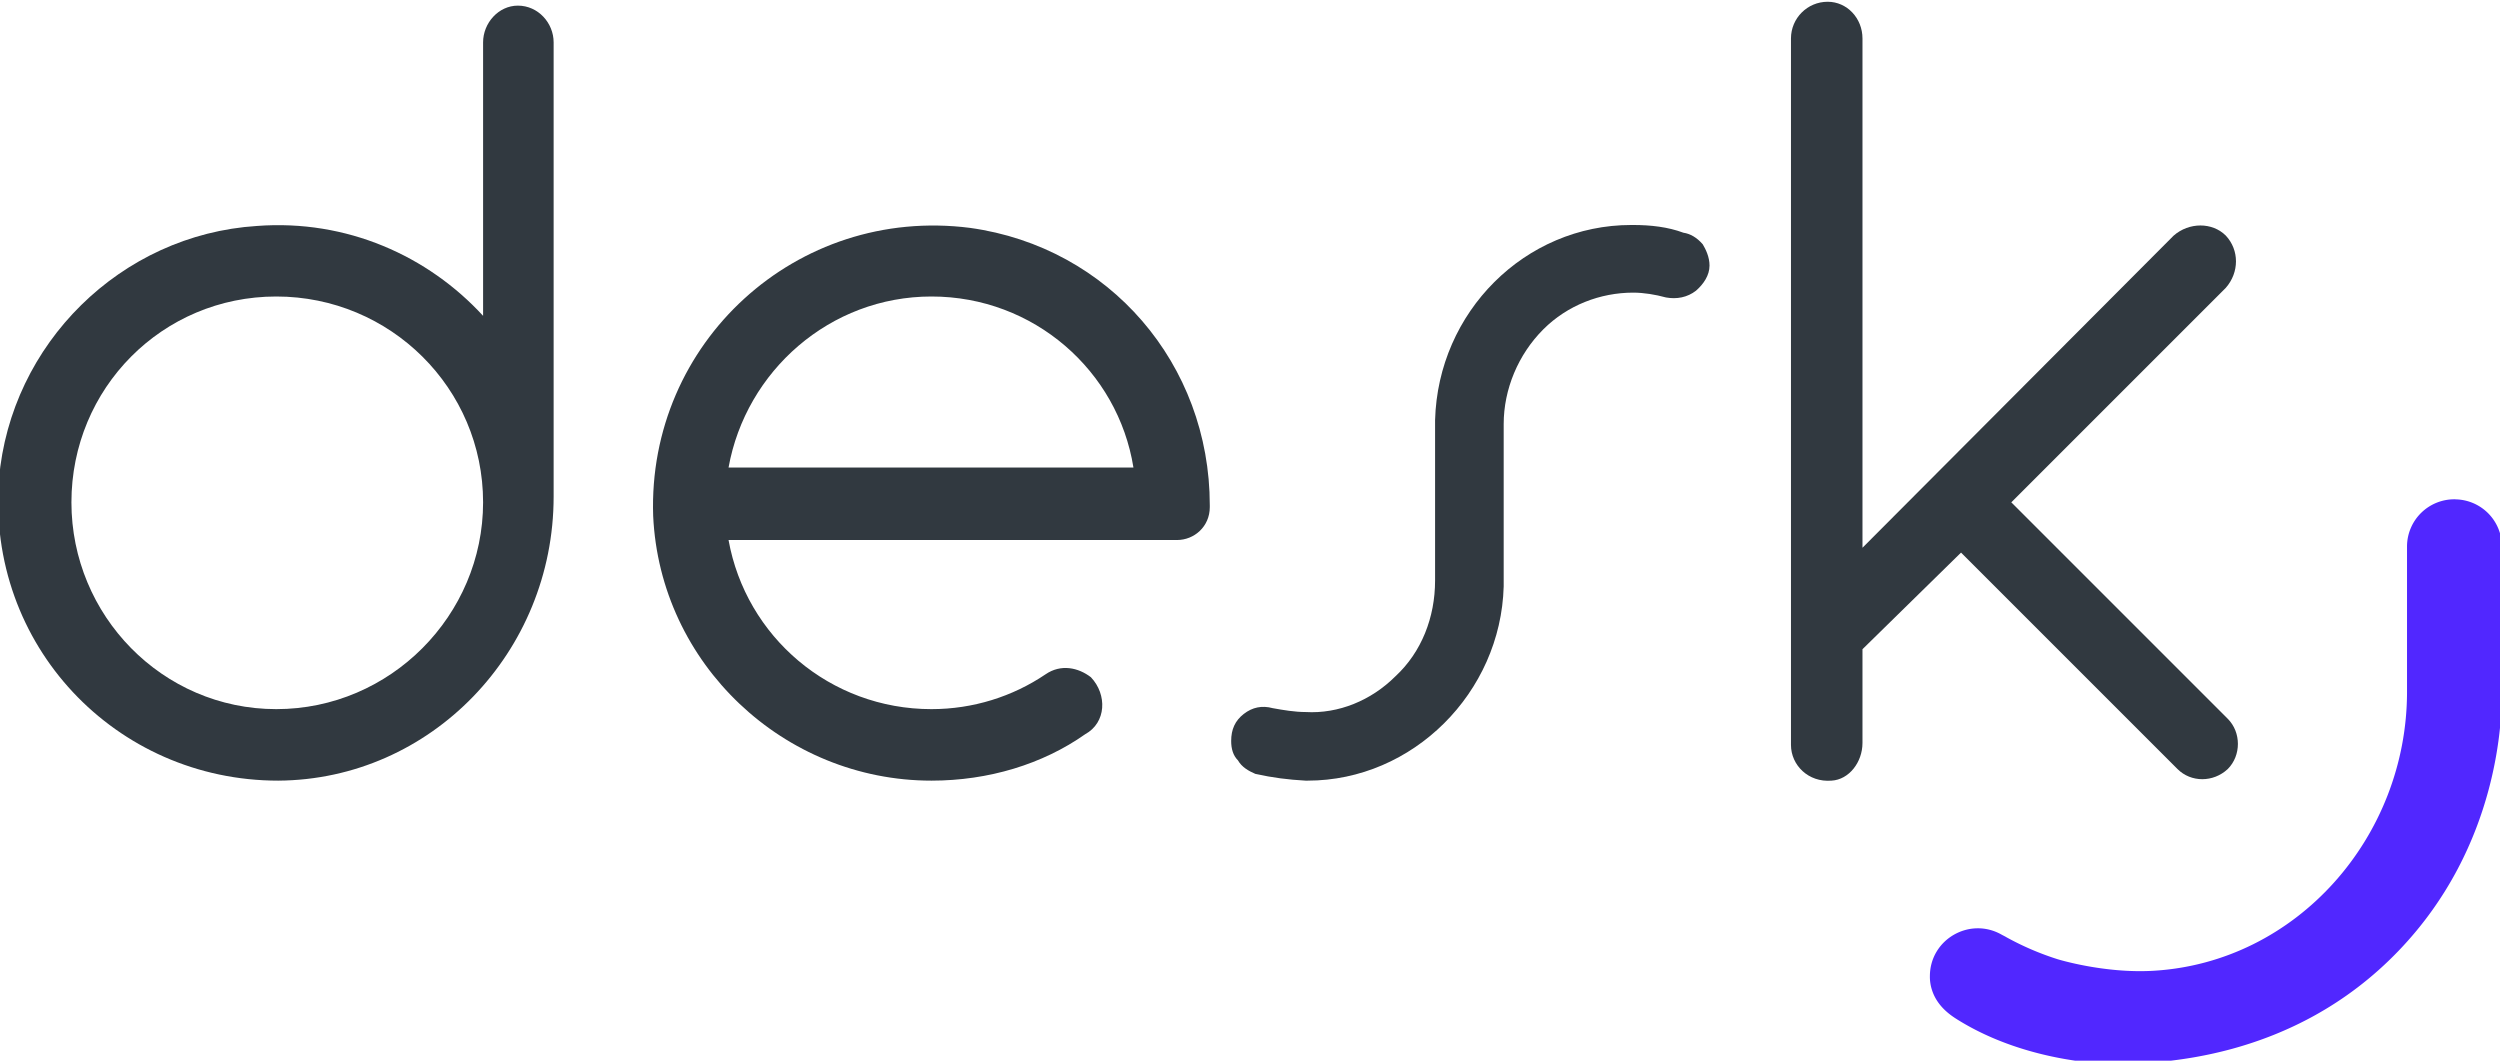
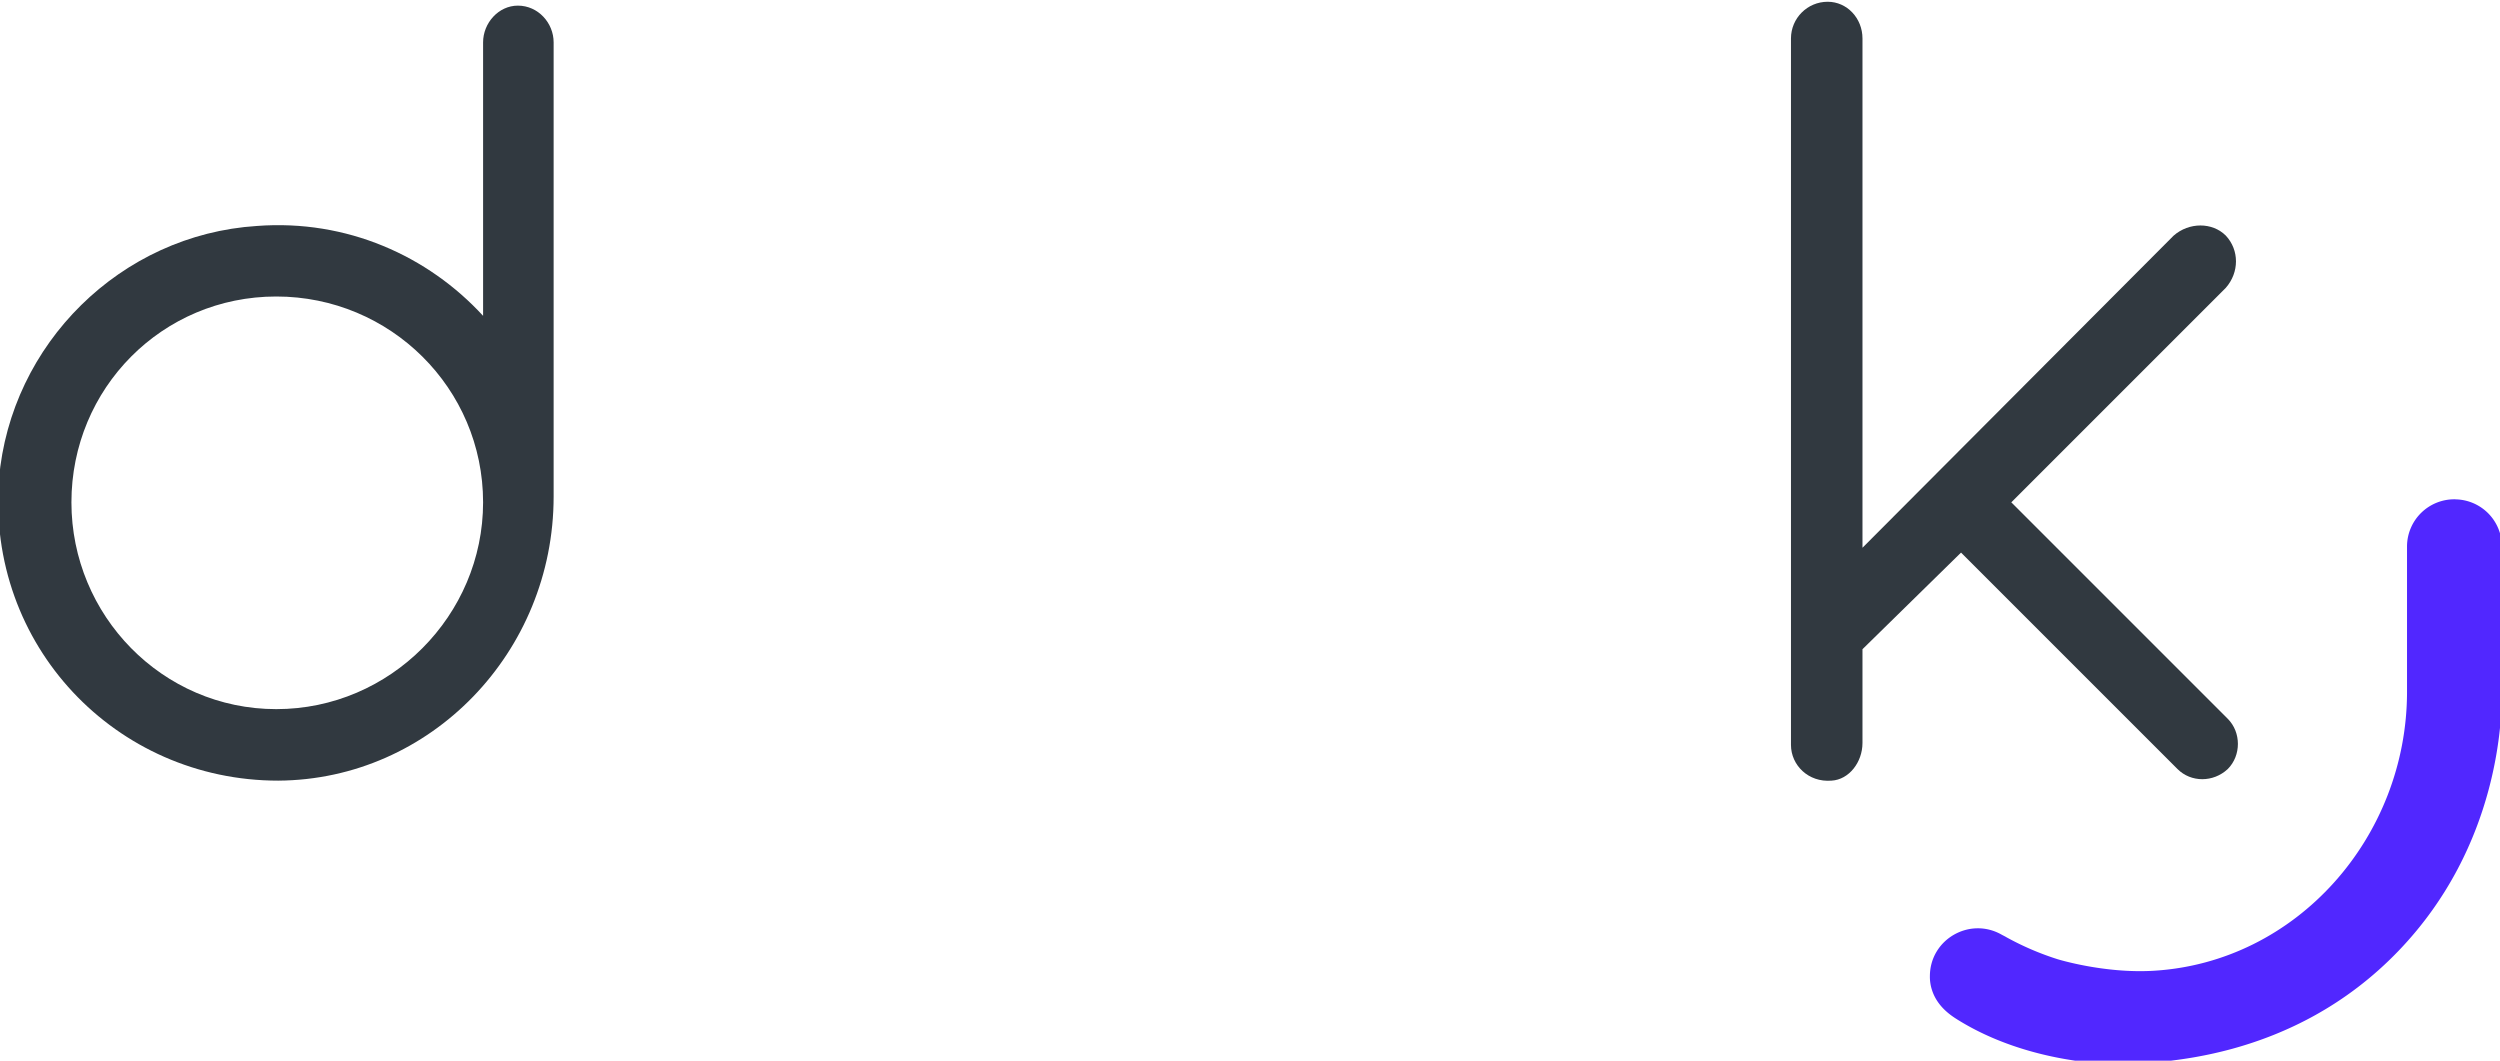
<svg xmlns="http://www.w3.org/2000/svg" version="1.1" viewBox="0 0 479.9 203.6" className="desk-logo">
  <g transform="translate(815.9 -60.69)">
    <g transform="matrix(.265 0 0 .265 -580.8 -203.6)">
      <g transform="translate(-79.43 1152)">
        <g transform="translate(-827.4 -205.2)">
          <path transform="translate(12,20)" d="m1786 392.2a34.27 34.27 0 0 0-34.75 33.75v0.52 105.2c0 104.9-79.75 196.4-184.5 202.1-35.46 1.88-68.65-8.43-68.65-8.43a204 204 0 0 1-37.06-15.92c-1.08-0.67-2.28-1.21-3.48-1.88-23.15-13.11-51.93 3.48-51.93 30.11a30.88 30.88 0 0 0 1.61 10.31c4 12.18 14.32 18.6 18.6 21.28 52.73 32.78 114.2 32 114.2 32 29.44-0.4 128.2-1.61 205.4-82.3 73.2-76.41 74.68-169.4 74.54-188.8v-103.6a34.21 34.21 0 0 0-33.72-34.3z" fill="#5127ff" />
          <g transform="translate(0,616)" fill="#313940" aria-label="desk">
            <path d="m394.8-561.4c-14 0-25.2 12.6-25.2 26.6v198.1c-39.9-43.4-98.7-70-163.8-65.1-98.7 6.3-178.5 85.4-186.9 183.4-9.1 120.4 84.7 218.4 202.3 218.4 110.6-0.7 199.5-93.1 199.5-205.8v-329c0-14-11.2-26.6-25.9-26.6zm-175 509.6c-82.6 0-148.4-67.9-148.4-149.8 0-82.6 65.8-149.1 148.4-149.1s149.8 66.5 149.8 149.1c0 81.9-67.2 149.8-149.8 149.8z" />
-             <path d="m722.4-400.4c-126-16.1-233.8 83.3-229.6 208.6 4.9 107.1 94.5 191.8 201.6 191.8 41.3 0 80.5-11.9 111.3-33.6 15.4-8.4 16.1-28.7 4.2-41.3-9.1-7-21.7-9.8-32.9-2.1-23.8 16.1-52.5 25.2-82.6 25.2-73.5 0-134.4-52.5-147-122.5h324.8c12.6 0 23.8-9.8 23.8-23.8v-1.4c0-102.2-72.8-186.9-173.6-200.9zm-175 173.6c12.6-70 73.5-123.9 147-123.9 74.2 0 135.1 53.9 146.3 123.9z" />
-             <path d="m1258-373.1c0-6.3-2.8-11.9-4.9-15.4-4.2-4.9-9.1-7.7-14-8.4-11.2-4.2-23.8-5.6-36.4-5.6h-1.4c-77 0-140 63-142.1 141.4v116.2c0 26.6-9.8 51.8-28.7 69.3-17.5 17.5-41.3 27.3-65.1 25.9-7.7 0-16.1-1.4-23.8-2.8-7.7-2.1-14.7-0.7-21 4.2s-9.1 11.2-9.1 19.6c0 5.6 1.4 10.5 4.9 14 2.8 4.9 7.7 7.7 12.6 9.8 12.6 2.8 23.8 4.2 36.4 4.9h1.4c76.3 0 140-63.7 142.1-140.7v-117.6c0-25.2 10.5-50.4 28.7-68.6 17.5-17.5 41.3-26.6 65.1-26.6 7.7 0 16.1 1.4 23.8 3.5 7.7 1.4 15.4 0 21.7-4.9 5.6-4.9 9.8-11.2 9.8-18.2z" />
            <path d="m1632-357c9.8-11.2 9.8-27.3 0-37.8-9.8-9.8-26.6-9.8-37.8 0l-225.4 226.1v-368.9c0-14.7-11.2-26.6-25.2-26.6-14.7 0-26.6 11.9-26.6 26.6v511.7c0 14.7 12.6 27.3 29.4 25.9 12.6-0.7 22.4-13.3 22.4-27.3v-67.9l71.4-70 156.8 156.8c9.8 9.8 25.9 9.8 36.4 0 9.8-9.8 9.8-26.6 0-36.4l-156.8-156.8z" />
          </g>
        </g>
      </g>
    </g>
  </g>
</svg>